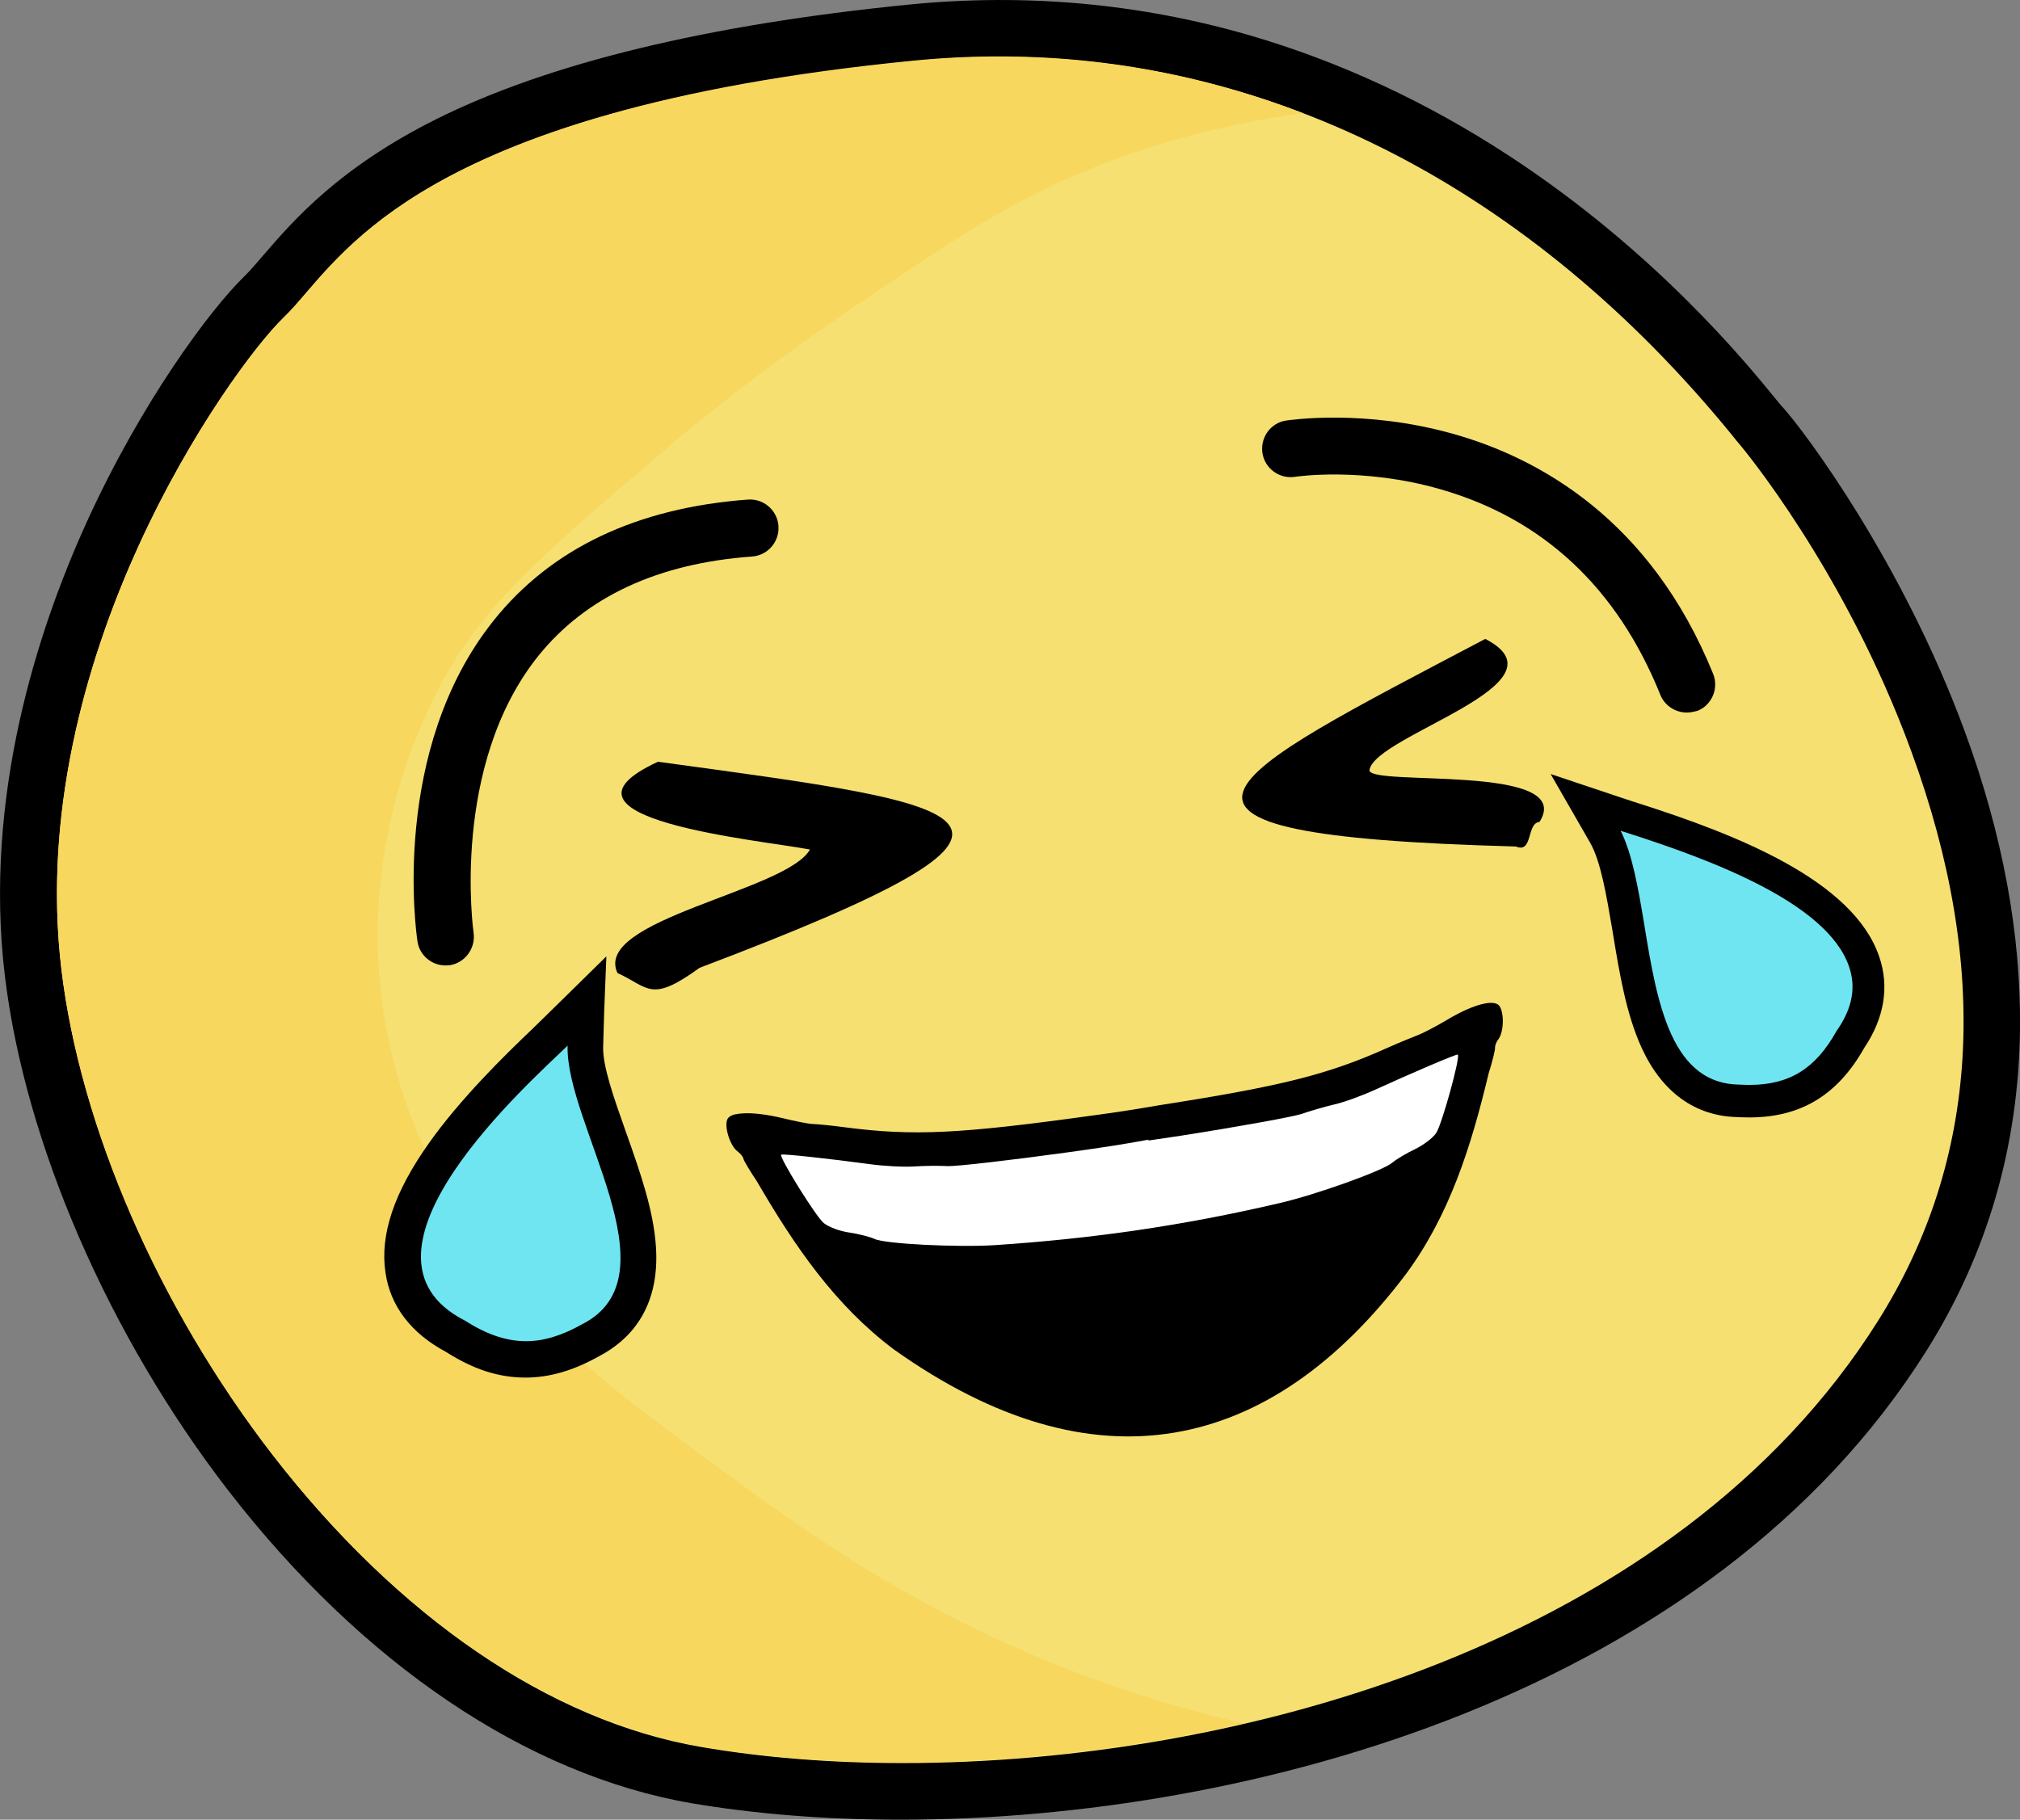
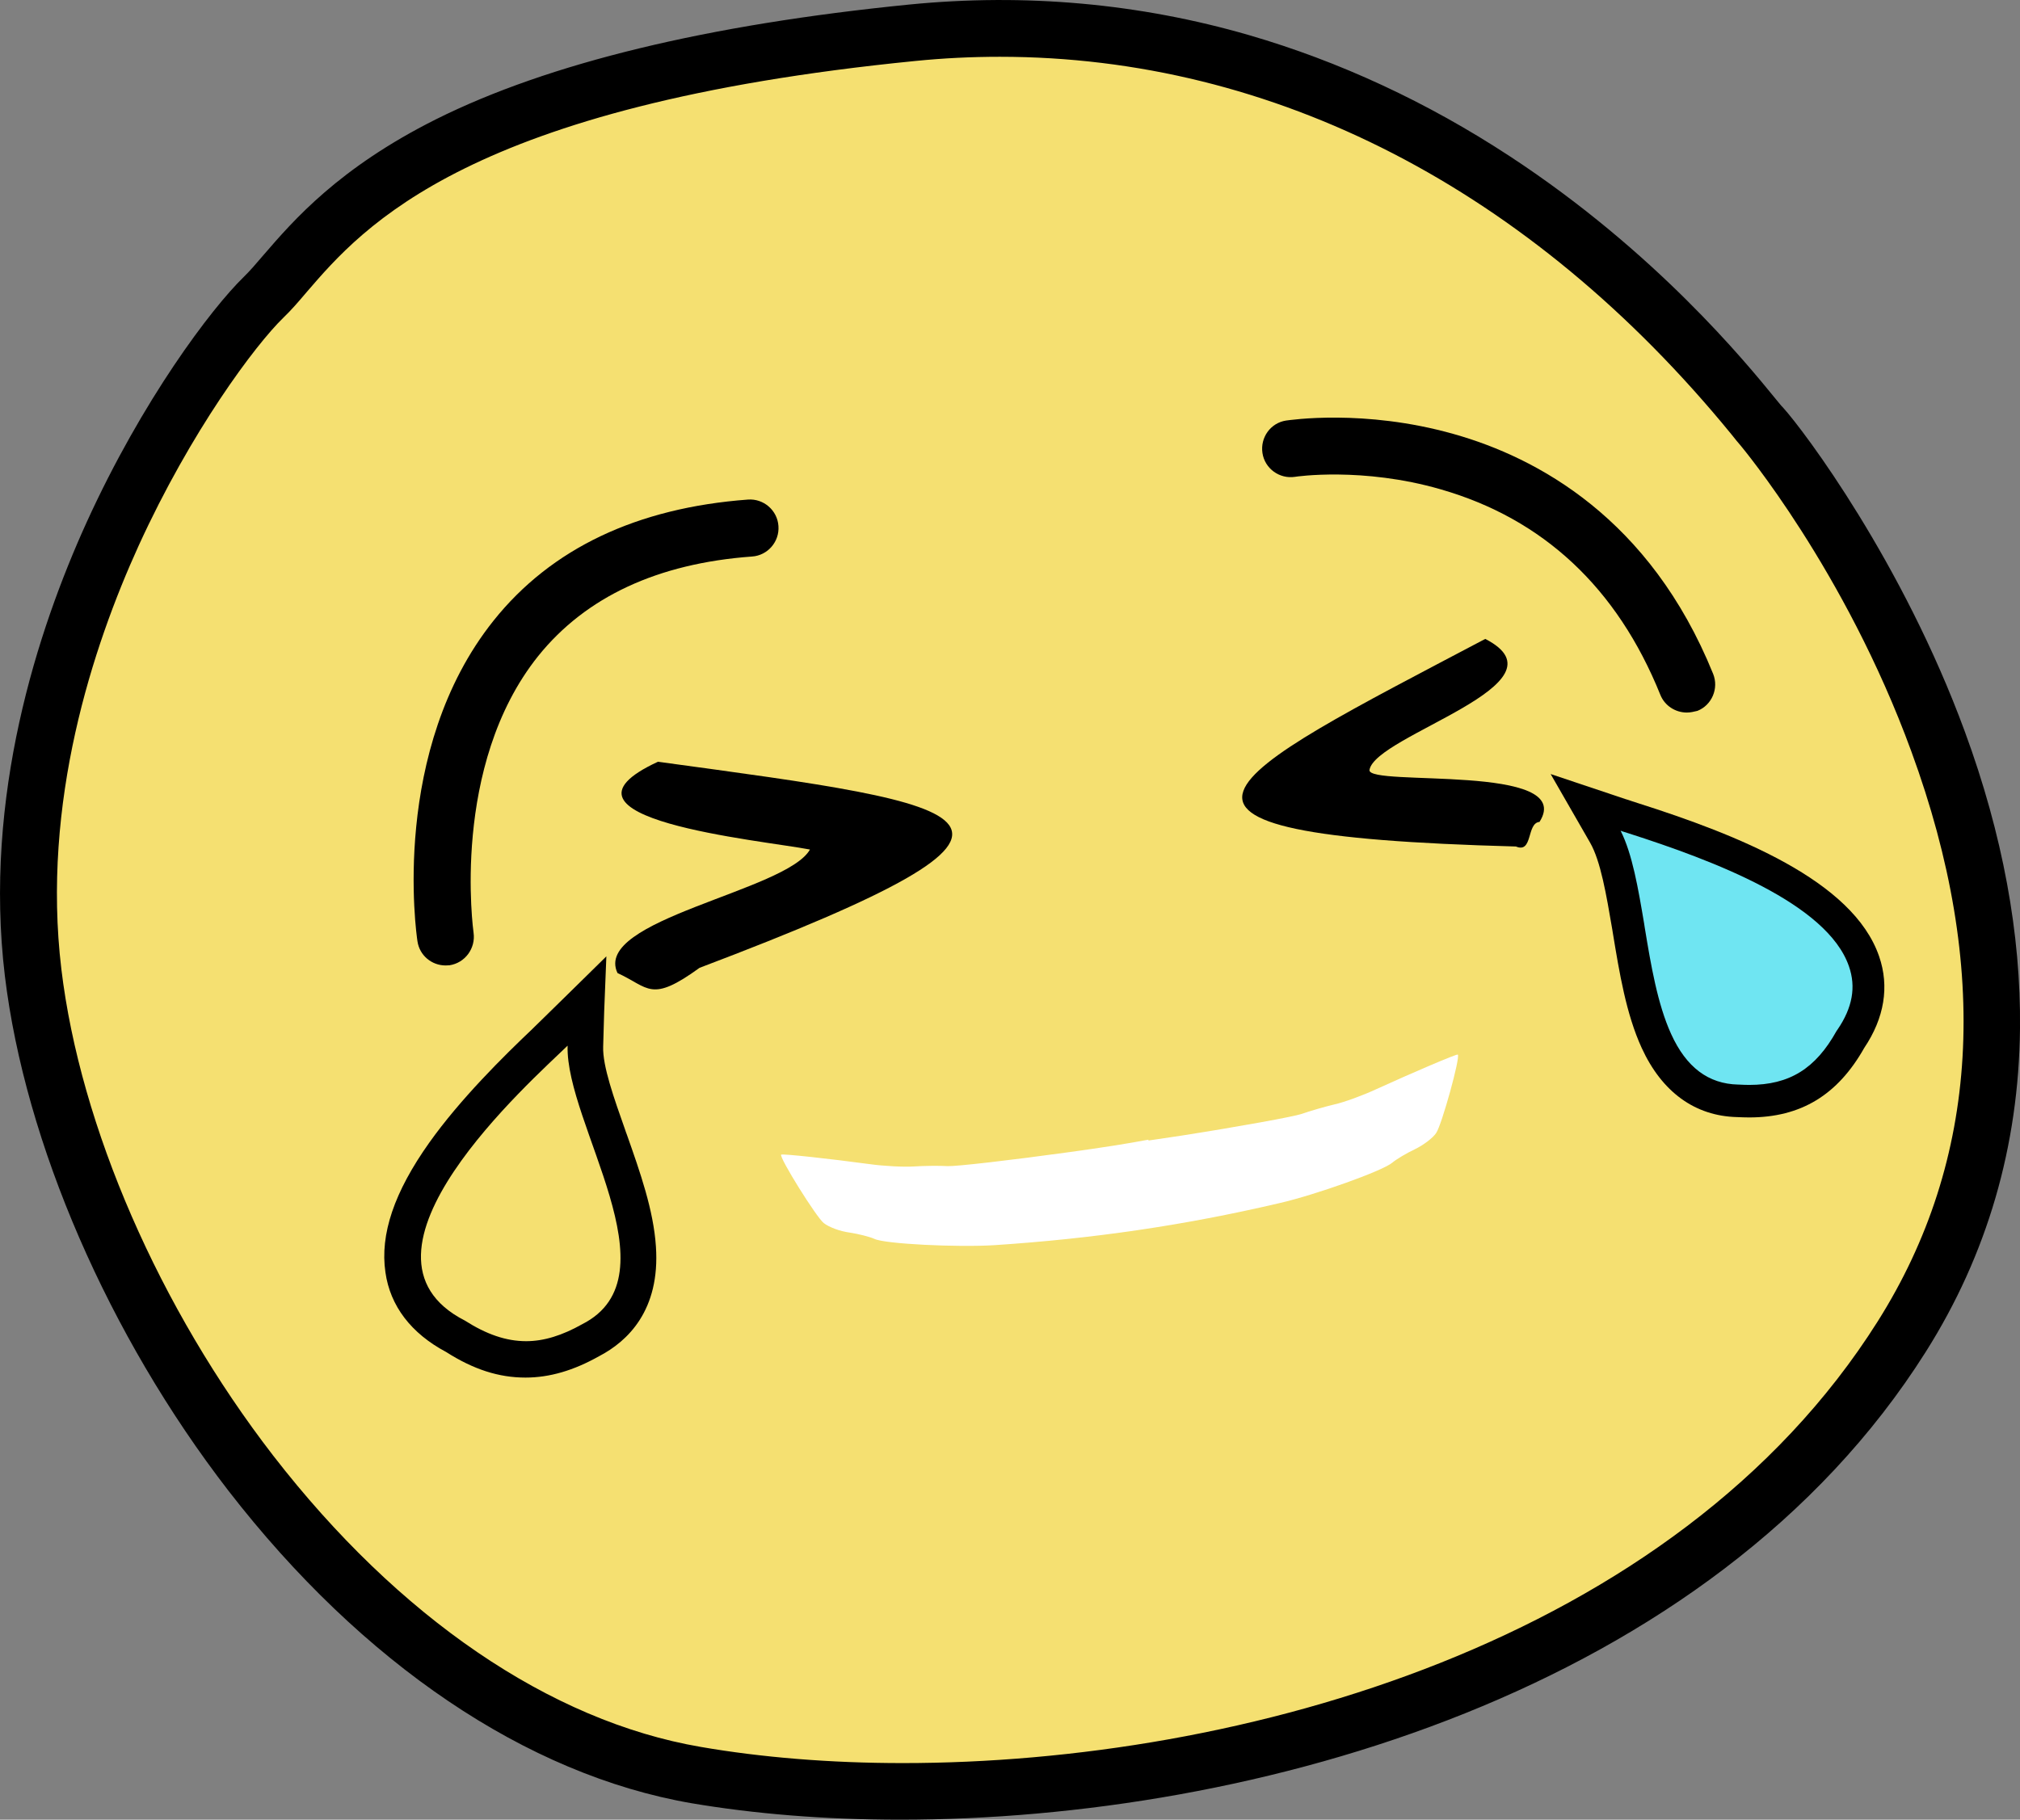
<svg xmlns="http://www.w3.org/2000/svg" xmlns:xlink="http://www.w3.org/1999/xlink" version="1.1" id="Calque_1" x="0px" y="0px" viewBox="0 0 1198.6 1080" style="enable-background:new 0 0 1198.6 1080;" xml:space="preserve">
  <rect x="0" y="0" width="1198.6" height="1080" fill="#808080" stroke="none" />
  <style type="text/css">
	.st0{fill-rule:evenodd;clip-rule:evenodd;fill:#F5E071;}
	.st1{clip-path:url(#SVGID_2_);}
	.st2{clip-path:url(#SVGID_4_);fill-rule:evenodd;clip-rule:evenodd;fill:#F8D75E;}
	.st3{fill:#FFFFFF;}
	.st4{fill:#6FE5F2;}
</style>
  <g id="Calque_1_1_">
</g>
  <g id="Calque_2_1_">
    <g>
      <path class="st0" d="M541.2,19.5C232,49.9,189.5,144.1,156.2,176.3S-3.4,385,19.7,577.1s190.2,441.3,393.3,476.4    c203.1,35,564.1-20.4,715.5-260.3c151.5-240.1-66.5-521.7-83.2-540.1C1028.7,234.5,850.5-11.1,541.2,19.5z" />
      <path d="M534.1,1080c-44.8,0-86.8-3.5-123.9-9.8c-97.7-16.9-195.2-82.8-274.7-185.5C64.4,792.6,14.9,678.4,2.9,579.3    C-9.9,472.9,22.3,374,51.4,310c33.1-72.7,73.9-126.8,93.2-145.6c3.5-3.4,7.4-7.9,11.9-13.2c17.7-20.5,44.5-51.5,102.2-80.4    C325.6,37.4,420,14.6,539.5,2.7C608.3-4.1,676.2,2,741.3,20.9c53.3,15.5,105.4,39.6,154.5,71.8c86.4,56.6,140,122.2,157.6,143.8    c2,2.4,3.7,4.6,4.6,5.4c12.5,13.8,70.9,91.6,107.9,192.4c22.4,60.9,33.3,120.2,32.7,176.1c-0.7,69.8-19.5,134.3-55.9,191.9    C1015.3,1004.3,743.7,1080,534.1,1080z M593.3,33.7c-16.8,0-33.4,0.8-50.3,2.5c-265.2,26.3-327.5,98.2-360.9,137    c-5,5.9-9.3,10.9-13.9,15.3c-16.8,16.3-54.9,67.4-85.9,135.3C54.9,384,24.6,476.4,36.4,575.1c11.2,93.6,58.2,201.4,125.7,288.8    c74.3,96,164.3,157.6,253.7,172.9c35.8,6.2,76.6,9.6,119.9,9.6c200.1,0,458.2-71.4,578.5-262.2c60.4-95.7,67.1-209.6,19.9-338.3    c-39.4-107.8-100.7-180.7-101.3-181.5c-1.3-1.4-3-3.6-5.5-6.7C908.2,112,755.7,33.7,593.3,33.7z" />
      <path d="M264.4,573c-8.3,0-15.5-6-16.7-14.4c-0.7-4.6-16.3-113.3,45.2-190.3c34.2-42.8,85-66.9,150.9-71.8    c9.3-0.7,17.5,6.4,18.1,15.7c0.7,9.3-6.4,17.5-15.7,18.1c-56.1,4.1-98.6,24-126.8,59c-52.3,65.3-38.5,163.4-38.4,164.3    c1.3,9.2-5,17.9-14.3,19.3C266.1,572.9,265.3,573,264.4,573z" />
      <path d="M1000.9,422.9c-6.7,0-13.1-4-15.7-10.5c-25.6-63.5-69.5-104.5-130.4-122c-46.4-13.4-86-7.5-86.4-7.4    c-9.2,1.4-17.9-4.9-19.3-14.1c-1.4-9.2,4.8-17.9,14-19.3c1.9-0.2,46.1-7.1,99.5,8c49.6,14,116.5,50,153.9,142.3    c3.5,8.6-0.7,18.6-9.3,22C1005.1,422.4,1003.1,422.9,1000.9,422.9z" />
      <g>
        <g>
          <g>
            <defs>
-               <path id="SVGID_1_" d="M541.9,36c-299.6,29.5-340.9,120.6-373,152C136.8,219.1,14.3,389.9,36.5,575.7s184.2,427,381,461.1        c196.8,33.9,546.4-19.6,693.2-251.9c146.7-232.3-64.4-504.8-80.5-522.7C1014.2,244.2,841.6,6.6,541.9,36z" />
-             </defs>
+               </defs>
            <clipPath id="SVGID_2_">
              <use xlink:href="#SVGID_1_" style="overflow:visible;" />
            </clipPath>
            <g class="st1">
              <g>
                <g>
                  <defs>
-                     <path id="SVGID_3_" d="M539,21.6c-308,30.3-350.3,123.8-383.4,156S-3.4,384.9,19.7,575.7c23,190.8,189.3,438.4,391.7,473.4           s561.7-20.2,712.5-258.6c150.8-238.5-66.2-518.2-82.8-536.7C1024.4,235.2,847-8.7,539,21.6z" />
-                   </defs>
+                     </defs>
                  <clipPath id="SVGID_4_">
                    <use xlink:href="#SVGID_3_" style="overflow:visible;" />
                  </clipPath>
                  <path class="st2" d="M824.7,55.2c-0.2,12.3-81,4.4-182.3,46.9c-46,19.3-79.2,41.7-137.2,81.1          c-60.6,41-101.9,76.1-111.9,84.7c-70.1,59.9-105.1,90-130,135.2c-13.7,24.9-46,92.2-37.9,180.1          c6.4,68.2,33.9,115.7,48.8,140.6c37.3,62.7,80.9,94.8,155.3,149.6c52.6,38.7,126.8,92.4,238.3,129.7          c46.9,15.7,87.2,24.1,115.5,28.9c-23.8,7.9-59.2,18.1-102.8,25.3c-60,9.8-178.6,27.6-310.5-23.5          c-21-8.1-113.3-45.3-198.6-137c-41.4-44.4-111.8-134.5-139-268.5C5,493.4,36.3,387.1,45,359.7          c14.5-45.4,48.4-147.5,146.3-227c80.2-65.2,161.5-81.2,252.7-99c113.6-22.3,200.4-12.8,267.3-5.4          C717.8,28.8,825,40.9,824.7,55.2z" />
                </g>
              </g>
            </g>
          </g>
        </g>
      </g>
      <path d="M390.4,452.1c-73.3,33.9,61.1,46.5,90.2,52.1c-13.9,24.7-129.2,41.6-114.2,73.3c18.8,8.6,19.6,18,48.7-3.1    C650.2,485.4,583.1,478.4,390.4,452.1z" />
      <path d="M881.3,379.2C724.3,462,649.6,495.7,899.5,502.4c10.2,4.3,6.2-13.9,14-14.6c22.2-35-102-20.7-100.9-30.8    C815.9,436.3,933.1,405.8,881.3,379.2z" />
-       <path d="M440.8,660.8c-2,0.1-3.7,0.4-5.2,0.7c-1.9,0.6-3.2,1.4-3.8,2.4c-2.4,4,1.2,16.1,5.9,19.5c1.7,1.3,3.2,3.2,3.4,4.2    c0.1,1.1,3.8,7.2,8,13.5c22.5,38.7,46.5,73.7,81.3,99.8c59.9,42.6,115.5,57.8,166.2,49.4c51.4-8.5,97.6-41.1,137.7-94.2    c25.8-35,38.6-75.5,49-119c2.3-7.3,4-14.3,3.8-15.3c-0.1-1,0.7-3.4,2-5c3.5-4.7,3.5-17.3,0-20.4c-1-0.8-2.5-1.2-4.4-1.2    c-5.9,0-15.8,3.8-27.1,10.7c-6.1,3.6-13.3,7.3-15.9,8.3c-2.6,1-10.8,4.3-18,7.5c-35.8,16.1-63,22.9-136.1,34.3V656    c-11,1.9-23.7,4-40.3,6.2c-77.9,10.8-105.5,12.1-145.6,6.9c-7.9-1.1-16.7-1.9-19.4-2c-2.8-0.1-10.7-1.7-17.6-3.4    C455.1,661.4,446.7,660.4,440.8,660.8z" />
      <path class="st3" d="M463.5,685.3c0.5-0.7,29.5,2.5,52.4,5.6c8.5,1.2,20.4,1.8,26.4,1.4c6.1-0.4,15.1-0.5,20.1-0.2    c5,0.2,37.4-3.5,72-8.3c20.4-2.8,34.3-5,47-7.4l0.1,0.5c6.5-1,11.6-1.7,19.5-2.9c34.5-5.4,66.8-11.3,71.4-12.9    c4.8-1.7,13.4-4.2,19.3-5.6c5.9-1.3,17-5.4,24.8-9c21.2-9.7,47.9-21.1,48.5-20.6c1.7,1.3-9.5,41.7-12.8,46.5    c-2,3.1-7.9,7.4-12.7,9.7c-4.9,2.3-10.9,5.9-13.3,7.9c-5.2,4.7-45.7,19.2-67.2,24.1c-57.3,13.4-111.2,21.1-168.8,24.9    c-22,1.4-65.1-0.7-71.3-3.7c-2.9-1.3-9.6-3-15-3.8c-5.4-0.7-12.1-3.2-15.1-5.6C484.5,722.6,462.3,687,463.5,685.3z" />
    </g>
  </g>
  <g id="Calque_3_1_">
    <g>
      <g>
-         <path class="st4" d="M312,810.9c-14.7,0-28.6-4.5-43.8-14.3c-19.3-10.1-30.4-24.4-32.8-42.6c-6.6-45,42.2-97.9,85.5-139l1.2-1.1     c1.7-1.6,3.2-3,4.3-4.1l26.6-26.1l-1.1,37.1c-0.4,12.8,6.3,31.8,13.5,51.9l1,2.8c7.6,21.6,15.5,43.9,16.8,64.5     c1.8,27.3-8.7,47.6-30.4,58.8C338.5,807,325.2,810.9,312,810.9z" />
        <path d="M345.7,600l-0.6,20.8c-0.5,14.3,6.7,34.2,14.3,55.5c7.7,21.8,15.7,44.1,17,64.4c1.7,24.9-7.4,42.6-27,52.6     c-13.3,7.5-25.5,11.1-37.4,11.1c-13.3,0-26.2-4.2-40.5-13.4c-17.4-9-27.4-21.7-29.7-37.8c-6.1-42,41.4-93.4,83.5-133.3     c2.3-2.2,4.2-4,5.6-5.4L345.7,600 M359.8,567.6l-23.4,23l-14.9,14.6l0,0l0,0c-1.1,1.1-2.5,2.5-4.2,4.1l-1.1,1.1     c-17.6,16.7-43.1,41.9-61.5,67.8c-20.8,29.3-29.3,54.4-26,76.9c2.8,20,15.3,36.3,36,47.3c16.3,10.4,31.3,15.2,47.1,15.2     c14.3,0,28.6-4.2,43.7-12.7c16.9-8.8,36.3-27.2,33.7-65.1c-1.4-21.5-9.4-44.2-17.2-66.3l-0.6-1.6l-0.4-1.2     c-6.6-18.7-13.5-38-13.1-49.5l0,0l0,0l0.6-20.8L359.8,567.6L359.8,567.6z" />
      </g>
      <path d="M336.8,620.6c-1.4,46.3,65,136.7,8.7,165.3c-11.9,6.7-22.8,10.1-33.3,10.1c-11.9,0-23.6-4.1-36.3-12.2    C198.5,744.3,315.7,641.2,336.8,620.6 M354.7,579.5L325,608.6c-1.3,1.3-3.2,3.1-5.5,5.3c-12.1,11.5-34.5,32.8-53.5,57.2    c-25.4,32.6-36,59.9-32.5,83.3c1.9,12.9,9.3,31.2,33.8,43.9c15.6,9.7,30.2,14.5,44.7,14.5c13.4,0,27-4,41.4-12    c15.7-8.1,33.6-25.2,31.3-60.5c-1.4-21.4-9.6-44.4-17.5-66.6c-6.9-19.6-14.1-39.8-13.8-52.4L354.7,579.5L354.7,579.5z" />
    </g>
    <g>
      <g>
        <path class="st4" d="M1037.9,653.6c-2.2,0-4.4-0.1-6.7-0.2c-21.6-0.5-37.8-12.5-48.3-35.5c-8.6-18.9-12.6-42.7-16.4-65.8     c-3.8-22.6-7.3-44-14.6-56.8L941,476.1l20.8,6.9c1.9,0.6,4.4,1.4,7.4,2.4c56.3,18,122.7,43.8,136.9,84.8     c5.3,15.2,2.6,30.8-7.9,46.1C1084,642.1,1065.4,653.6,1037.9,653.6L1037.9,653.6z" />
        <path d="M1037.9,663.2c-2.4,0-4.8-0.1-7.1-0.2c-25.1-0.6-44.7-14.9-56.7-41.1c-9.2-20.1-13.2-44.5-17.1-68.2l-0.3-1.9     c-3.6-21-6.9-40.7-13.2-51.7l-23.4-40.7l44.5,14.9c1.1,0.3,2.3,0.7,3.7,1.2c1.1,0.4,2.4,0.8,3.7,1.2     c58.4,18.6,127.5,45.7,143,90.9c6.2,17.9,3.1,36.6-8.8,54.3C1090.4,649.9,1068.6,663.2,1037.9,663.2z M961.6,493     c7,13.9,10.4,34,14,55.3l0.3,2c3.7,22.5,7.6,45.6,15.7,63.4c9,19.8,22.1,29.6,39.8,30h0.3c2.1,0.1,4.3,0.2,6.2,0.2     c23.9,0,39.4-9.6,51.9-32.1l0.5-0.7c8.9-13,11.1-25.3,6.8-37.6c-12.9-37.4-80.8-62.9-130.7-78.9c-1.4-0.4-2.6-0.8-3.8-1.2     C962.2,493.2,961.9,493.1,961.6,493z" />
      </g>
      <path d="M959.2,491.1c28.3,9.5,179.7,51.3,131.8,121c-12.7,23-28.4,33-53.1,33c-2,0-4.2-0.1-6.4-0.2    C969,643.7,982.7,532.5,959.2,491.1 M922.8,461.3l21.8,38.1c6.6,11.5,10.2,33.1,13.7,53.9c4,23.6,8,47.9,17,67.8    c12,26.2,30.7,39.8,55.6,40.4c2.4,0.1,4.8,0.2,6.9,0.2c30.4,0,51.8-13.1,67.4-40.9c14.7-22,12.9-41.1,8.6-53.3    c-7.8-22.8-30.1-42.8-67.7-61.4c-28.3-13.9-58.4-23.5-74.5-28.6c-2.9-1-5.5-1.8-7.3-2.4L922.8,461.3L922.8,461.3z" />
    </g>
  </g>
</svg>